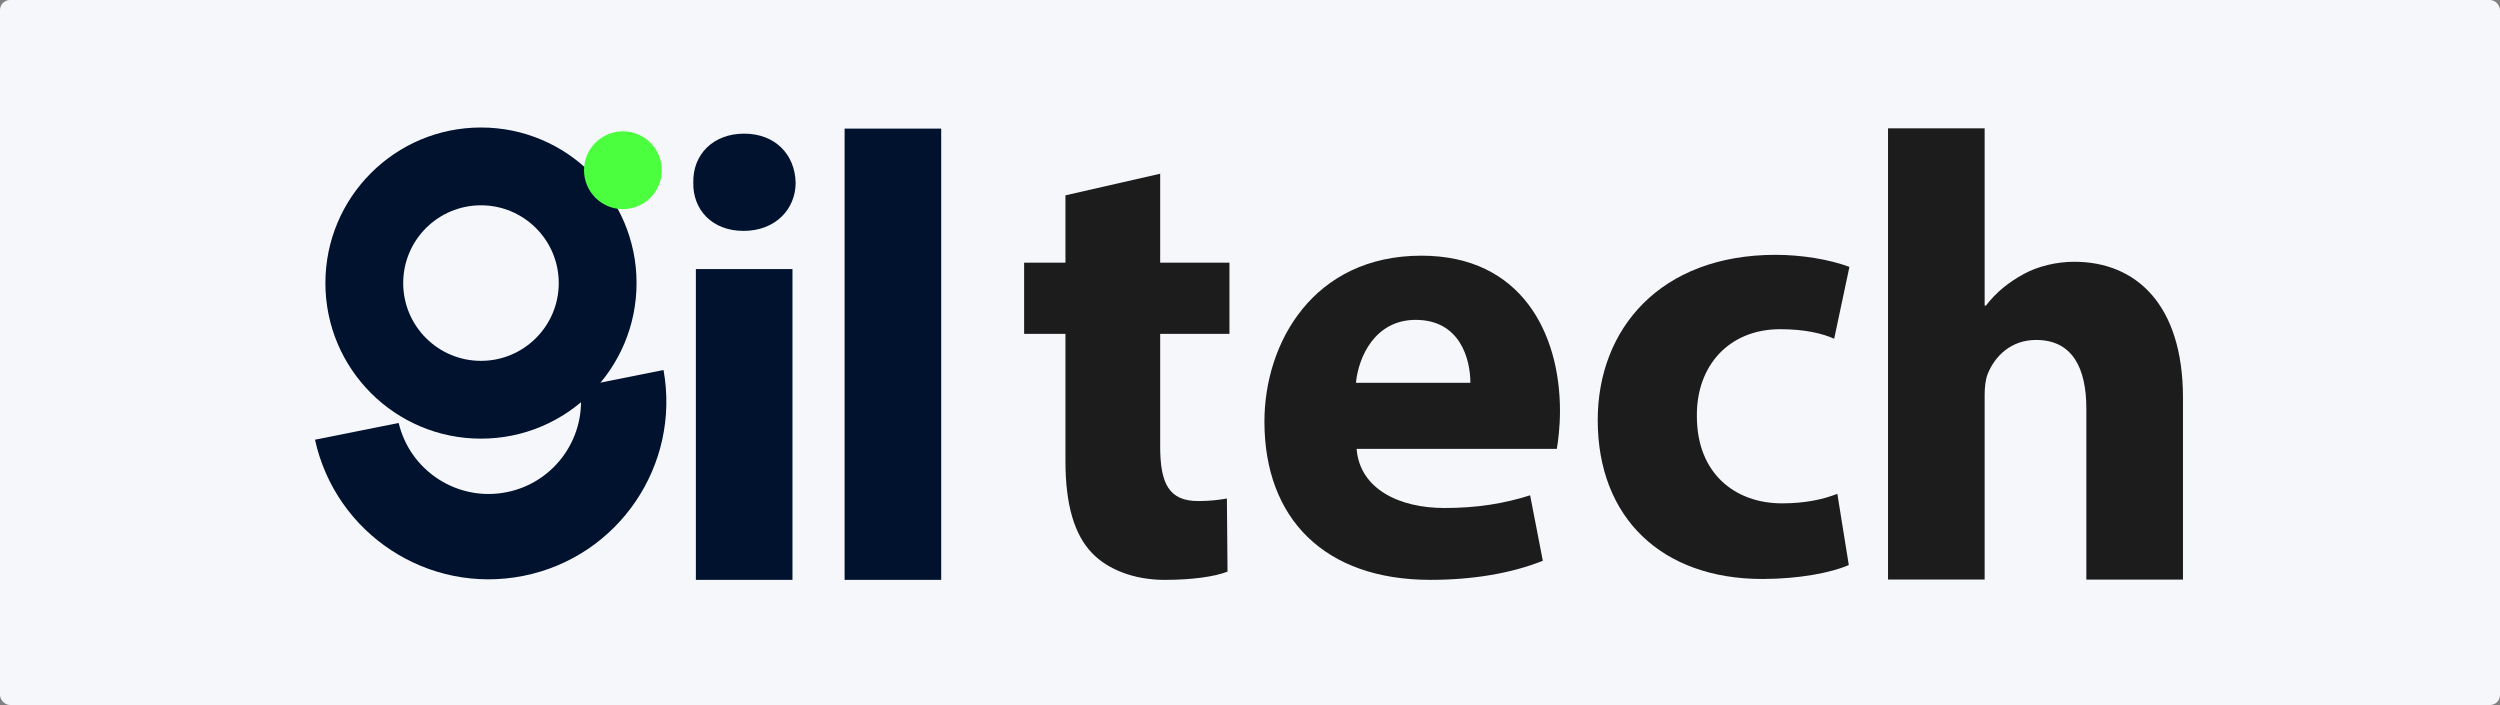
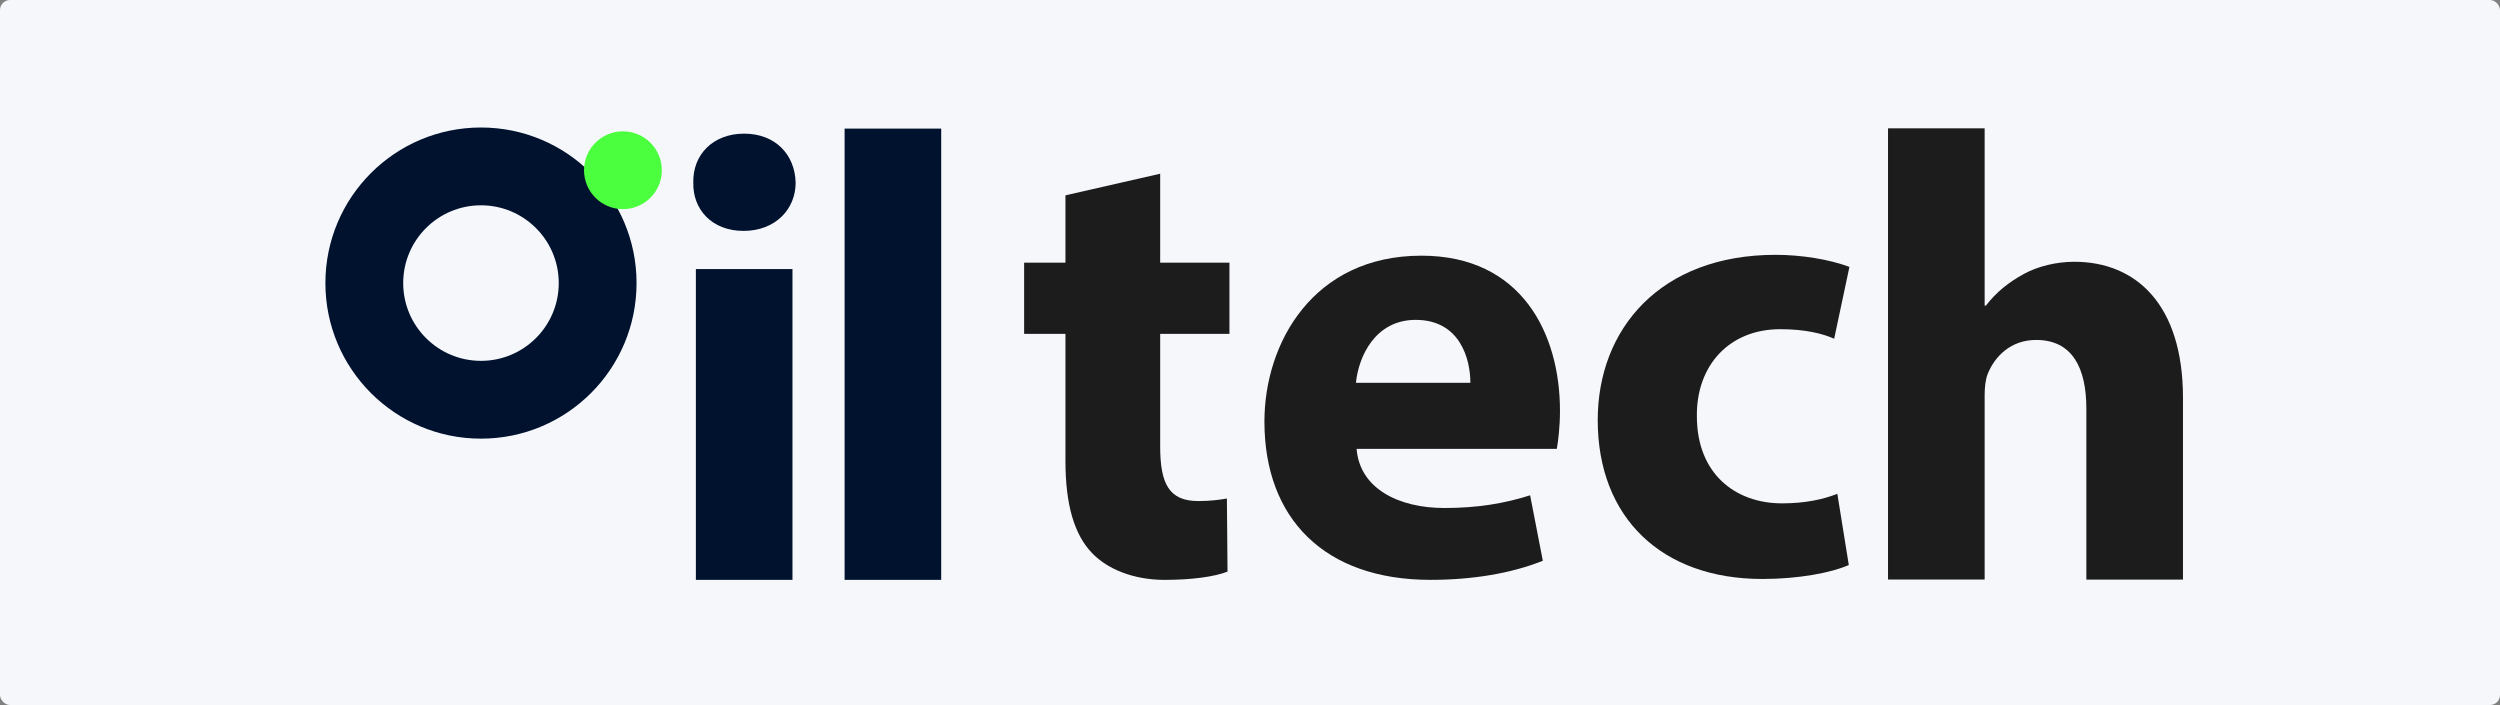
<svg xmlns="http://www.w3.org/2000/svg" width="1000" height="282" viewBox="0 0 1000 282" fill="none">
  <rect x="0" y="0" width="1000" height="282" fill="#808080" stroke="none" />
  <rect width="1000" height="282" rx="4" fill="#F6F7FB" />
  <g clip-path="url(#clip0_1_187)">
    <path d="M464.07 69.48V105.07H491.78V133.55H464.07V178.55C464.07 193.55 467.63 200.42 479.32 200.42C484.15 200.42 487.96 199.91 490.76 199.4L491.01 228.64C485.93 230.67 476.77 231.95 465.84 231.95C453.38 231.95 442.96 227.63 436.86 221.27C429.74 213.9 426.18 201.95 426.18 184.41V133.56H409.65V105.08H426.18V78.13L464.06 69.49L464.07 69.48Z" fill="#1C1C1C" />
    <path d="M542.64 179.56C543.91 195.58 559.67 203.2 577.73 203.2C590.95 203.2 601.63 201.42 612.05 198.12L617.13 224.31C604.42 229.39 588.91 231.94 572.13 231.94C529.93 231.94 505.77 207.53 505.77 168.63C505.77 137.1 525.35 102.27 568.57 102.27C608.74 102.27 623.99 133.54 623.99 164.31C623.99 170.92 623.23 176.77 622.72 179.56H542.63H542.64ZM588.15 153.12C588.15 143.71 584.08 127.95 566.28 127.95C550.01 127.95 543.4 142.7 542.38 153.12H588.14H588.15Z" fill="#1C1C1C" />
    <path d="M739.52 226C732.66 229.05 719.69 231.59 704.94 231.59C664.77 231.59 639.09 207.18 639.09 168.03C639.09 131.67 664.01 101.93 710.28 101.93C720.45 101.93 731.64 103.71 739.77 106.76L733.67 135.49C729.09 133.46 722.23 131.68 712.06 131.68C691.72 131.68 678.5 146.17 678.75 166.51C678.75 189.39 694 201.34 712.82 201.34C721.97 201.34 729.09 199.81 734.94 197.53L739.52 226.01V226Z" fill="#1C1C1C" />
    <path d="M755.21 51.32H793.86V122.25H794.37C798.44 116.91 803.52 112.84 809.62 109.54C815.21 106.49 822.59 104.71 829.71 104.71C854.37 104.71 873.19 121.74 873.19 159.12V231.83H834.54V163.44C834.54 147.17 828.95 135.98 814.45 135.98C804.28 135.98 797.92 142.59 795.13 149.45C794.11 151.99 793.86 155.3 793.86 158.09V231.82H755.21V51.32Z" fill="#1C1C1C" />
-     <path d="M231.93 154.71C235.1 174.26 222.26 192.96 202.68 196.87C183.1 200.78 164.06 188.45 159.47 169.19L126 175.88C134.29 213.63 171.31 237.95 209.38 230.34C247.44 222.73 272.27 186.05 265.41 148.01L231.94 154.7L231.93 154.71Z" fill="#00122D" />
    <path d="M192.39 51C158.02 51 130.16 78.86 130.16 113.23C130.16 147.6 158.02 175.46 192.39 175.46C226.76 175.46 254.62 147.6 254.62 113.23C254.62 78.86 226.76 51 192.39 51ZM192.39 144.34C175.21 144.34 161.28 130.41 161.28 113.23C161.28 96.05 175.21 82.12 192.39 82.12C209.57 82.12 223.5 96.05 223.5 113.23C223.5 130.41 209.57 144.34 192.39 144.34Z" fill="#00122D" />
    <path d="M249.17 83.65C257.764 83.65 264.73 76.684 264.73 68.09C264.73 59.496 257.764 52.53 249.17 52.53C240.576 52.53 233.61 59.496 233.61 68.09C233.61 76.684 240.576 83.65 249.17 83.65Z" fill="#4CFF3E" />
    <path d="M318.26 73.04C318.26 83.72 310.12 92.36 297.41 92.36C284.7 92.36 277.07 83.72 277.32 73.04C277.07 61.85 285.2 53.46 297.66 53.46C310.12 53.46 318 61.85 318.25 73.04H318.26ZM278.35 231.95V107.62H316.99V231.94H278.35V231.95Z" fill="#00122D" />
    <path d="M337.84 51.43H376.48V231.94H337.84V51.43Z" fill="#00122D" />
  </g>
  <defs>
    <clipPath id="clip0_1_187">
      <rect width="747.17" height="180.95" fill="white" transform="translate(126 51)" />
    </clipPath>
  </defs>
</svg>